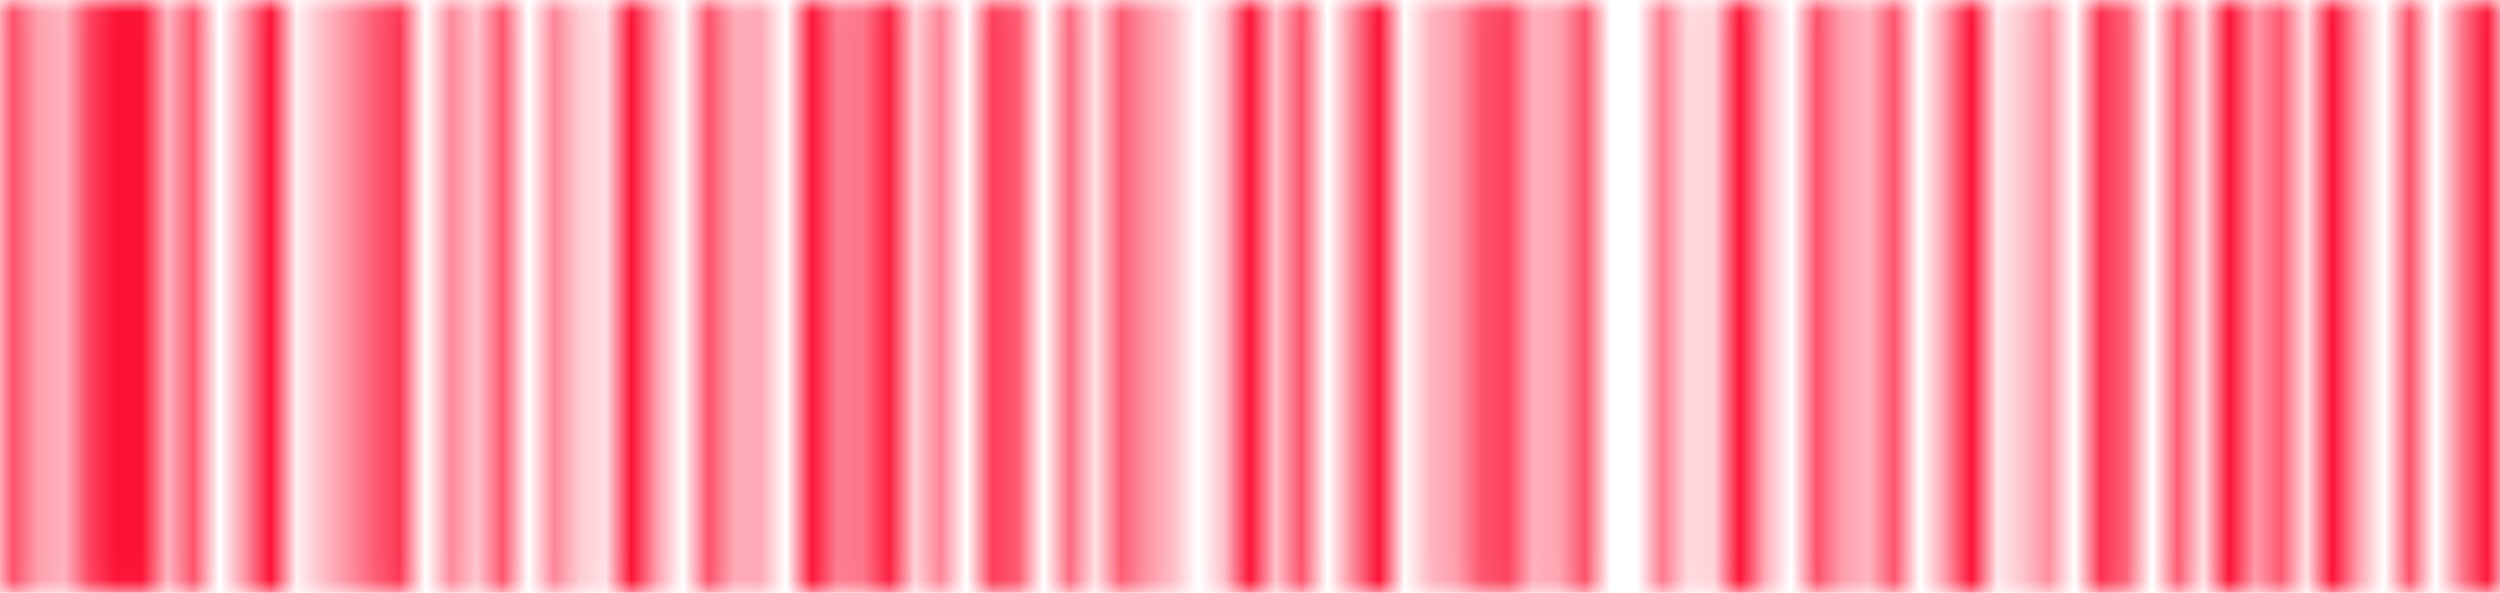
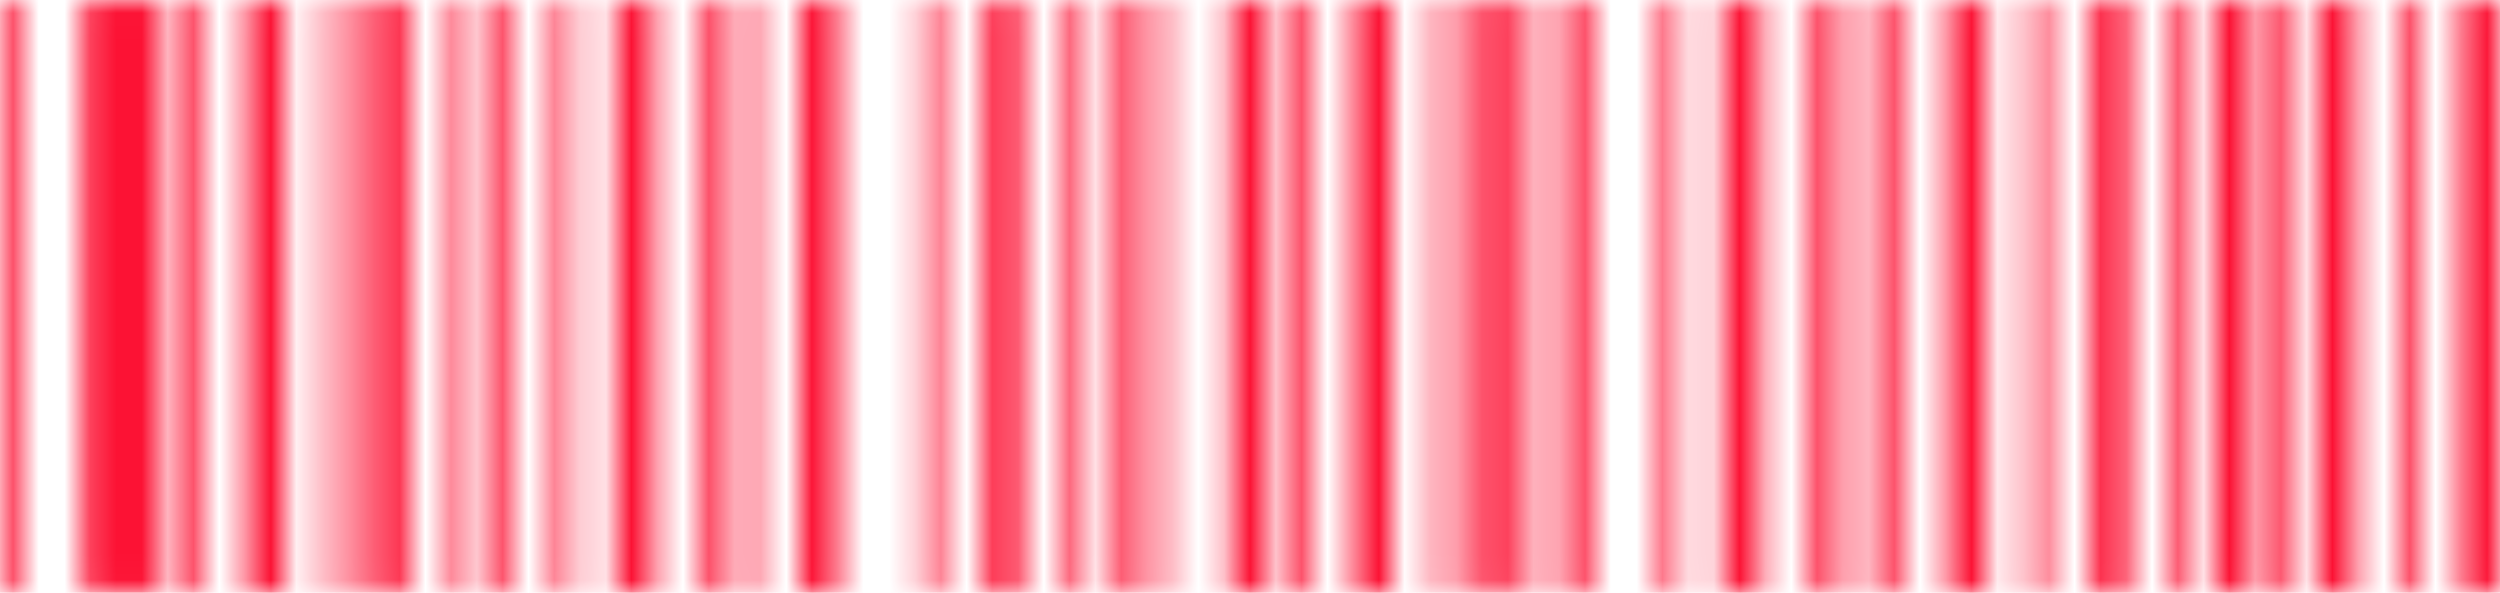
<svg xmlns="http://www.w3.org/2000/svg" width="97" height="23" viewBox="0 0 97 23" fill="none">
  <mask id="mask0_571_2246" style="mask-type:alpha" maskUnits="userSpaceOnUse" x="0" y="0" width="97" height="23">
    <g clip-path="url(#clip0_571_2246)">
      <path d="M6.317 22.981V0.011H3.197V22.981H6.317Z" fill="#fc1234" />
      <path d="M75.566 22.993H77.096V0.018H75.566V22.993Z" fill="#fc1234" />
      <path d="M47.73 22.994H49.257V0.008H47.73V22.994Z" fill="#fc1234" />
      <path d="M81.133 22.994H82.662V0.008H81.133V22.994Z" fill="#fc1234" />
      <path d="M66.816 22.993H68.346V0.018H66.816V22.993Z" fill="#fc1234" />
      <path d="M96.967 0.006H95.441V22.992H96.967V0.006Z" fill="#fc1234" />
      <path d="M23.869 22.994H25.399V0.018H23.869V22.994Z" fill="#fc1234" />
      <path d="M9.551 23H11.068V0.017H9.551V23Z" fill="#fc1234" />
      <path d="M32.547 0.007H31.02V22.993H32.547V0.007Z" fill="#fc1234" />
      <path d="M38.182 23H39.697V0.018H38.182V23Z" fill="#fc1234" />
      <path d="M52.498 23H54.014V0.017H52.498V23Z" fill="#fc1234" />
      <path d="M58.797 0.009H57.275V22.98H58.797V0.009Z" fill="#fc1234" />
      <path d="M15.844 0.006H14.326V22.989H15.844V0.006V0.006Z" fill="#fc1234" />
-       <path d="M33.416 22.993H34.942V0.008H33.416V22.993Z" fill="#fc1234" />
      <path d="M89.887 22.998H91.4V0.015H89.887V22.998Z" fill="#fc1234" />
      <path d="M87.431 0.009H85.91V22.98H87.431V0.009Z" fill="#fc1234" />
      <path d="M78.746 22.993H79.481V0.006H78.746V22.993Z" fill="#fc1234" />
      <path d="M0.735 0.007H0V22.994H0.735V0.007Z" fill="#fc1234" />
      <path d="M84.314 22.994H85.047V0.007H84.314V22.994Z" fill="#fc1234" />
      <path d="M69.996 22.993H70.731V0.006H69.996V22.993Z" fill="#fc1234" />
      <path d="M64.432 22.995H65.162V0.008H64.432V22.995Z" fill="#fc1234" />
      <path d="M93.79 0.008H93.055V22.994H93.79V0.007V0.008Z" fill="#fc1234" />
      <path d="M13.46 0.008H12.725V22.994H13.46V0.007V0.008Z" fill="#fc1234" />
      <path d="M56.411 0H55.69V22.984H56.411V-0.001V0Z" fill="#fc1234" />
      <path d="M17.504 22.994H18.239V0.006H17.504V22.994Z" fill="#fc1234" />
      <path d="M27.775 0.007H27.041V22.994H27.775V0.006V0.007Z" fill="#fc1234" />
      <path d="M41.365 22.994H42.099V0.007H41.365V22.994Z" fill="#fc1234" />
      <path d="M21.482 22.994H22.215V0.007H21.482V22.994Z" fill="#fc1234" />
      <path d="M44.549 22.995H45.281V0.008H44.549V22.995Z" fill="#fc1234" />
      <path d="M73.184 22.996H73.912V0.008H73.184V22.996Z" fill="#fc1234" />
      <path d="M29.367 0.009H28.643V22.994H29.367V0.009Z" fill="#fc1234" />
      <path d="M19.099 22.993H19.822V0.014H19.099V22.993Z" fill="#fc1234" />
-       <path d="M1.602 22.993H2.323V0.014H1.602V22.993Z" fill="#fc1234" />
      <path d="M43.684 6.57834e-05H42.965V22.995H43.684V6.57834e-05Z" fill="#fc1234" />
      <path d="M72.314 0.008H71.594V22.993H72.314V0.007V0.008Z" fill="#fc1234" />
      <path d="M60.387 6.57834e-05H59.668V22.995H60.387V6.57834e-05Z" fill="#fc1234" />
      <path d="M61.254 22.994H61.984V0.007H61.254V22.994Z" fill="#fc1234" />
      <path d="M89.017 0.008H88.295V22.994H89.017V0.009V0.008Z" fill="#fc1234" />
      <path d="M50.119 22.995H50.847V0.008H50.119V22.995Z" fill="#fc1234" />
      <path d="M7.17 22.996H7.898V0.008H7.17V22.996Z" fill="#fc1234" />
      <path d="M36.525 0.009H35.803V22.994H36.525V0.009Z" fill="#fc1234" />
    </g>
  </mask>
  <g mask="url(#mask0_571_2246)">
    <rect x="-13" y="-9" width="110" height="41" fill="#fc1234" />
  </g>
  <defs>
    <clipPath id="clip0_571_2246">
      <rect width="97" height="23" fill="white" transform="matrix(1 0 0 -1 0 23)" />
    </clipPath>
  </defs>
</svg>